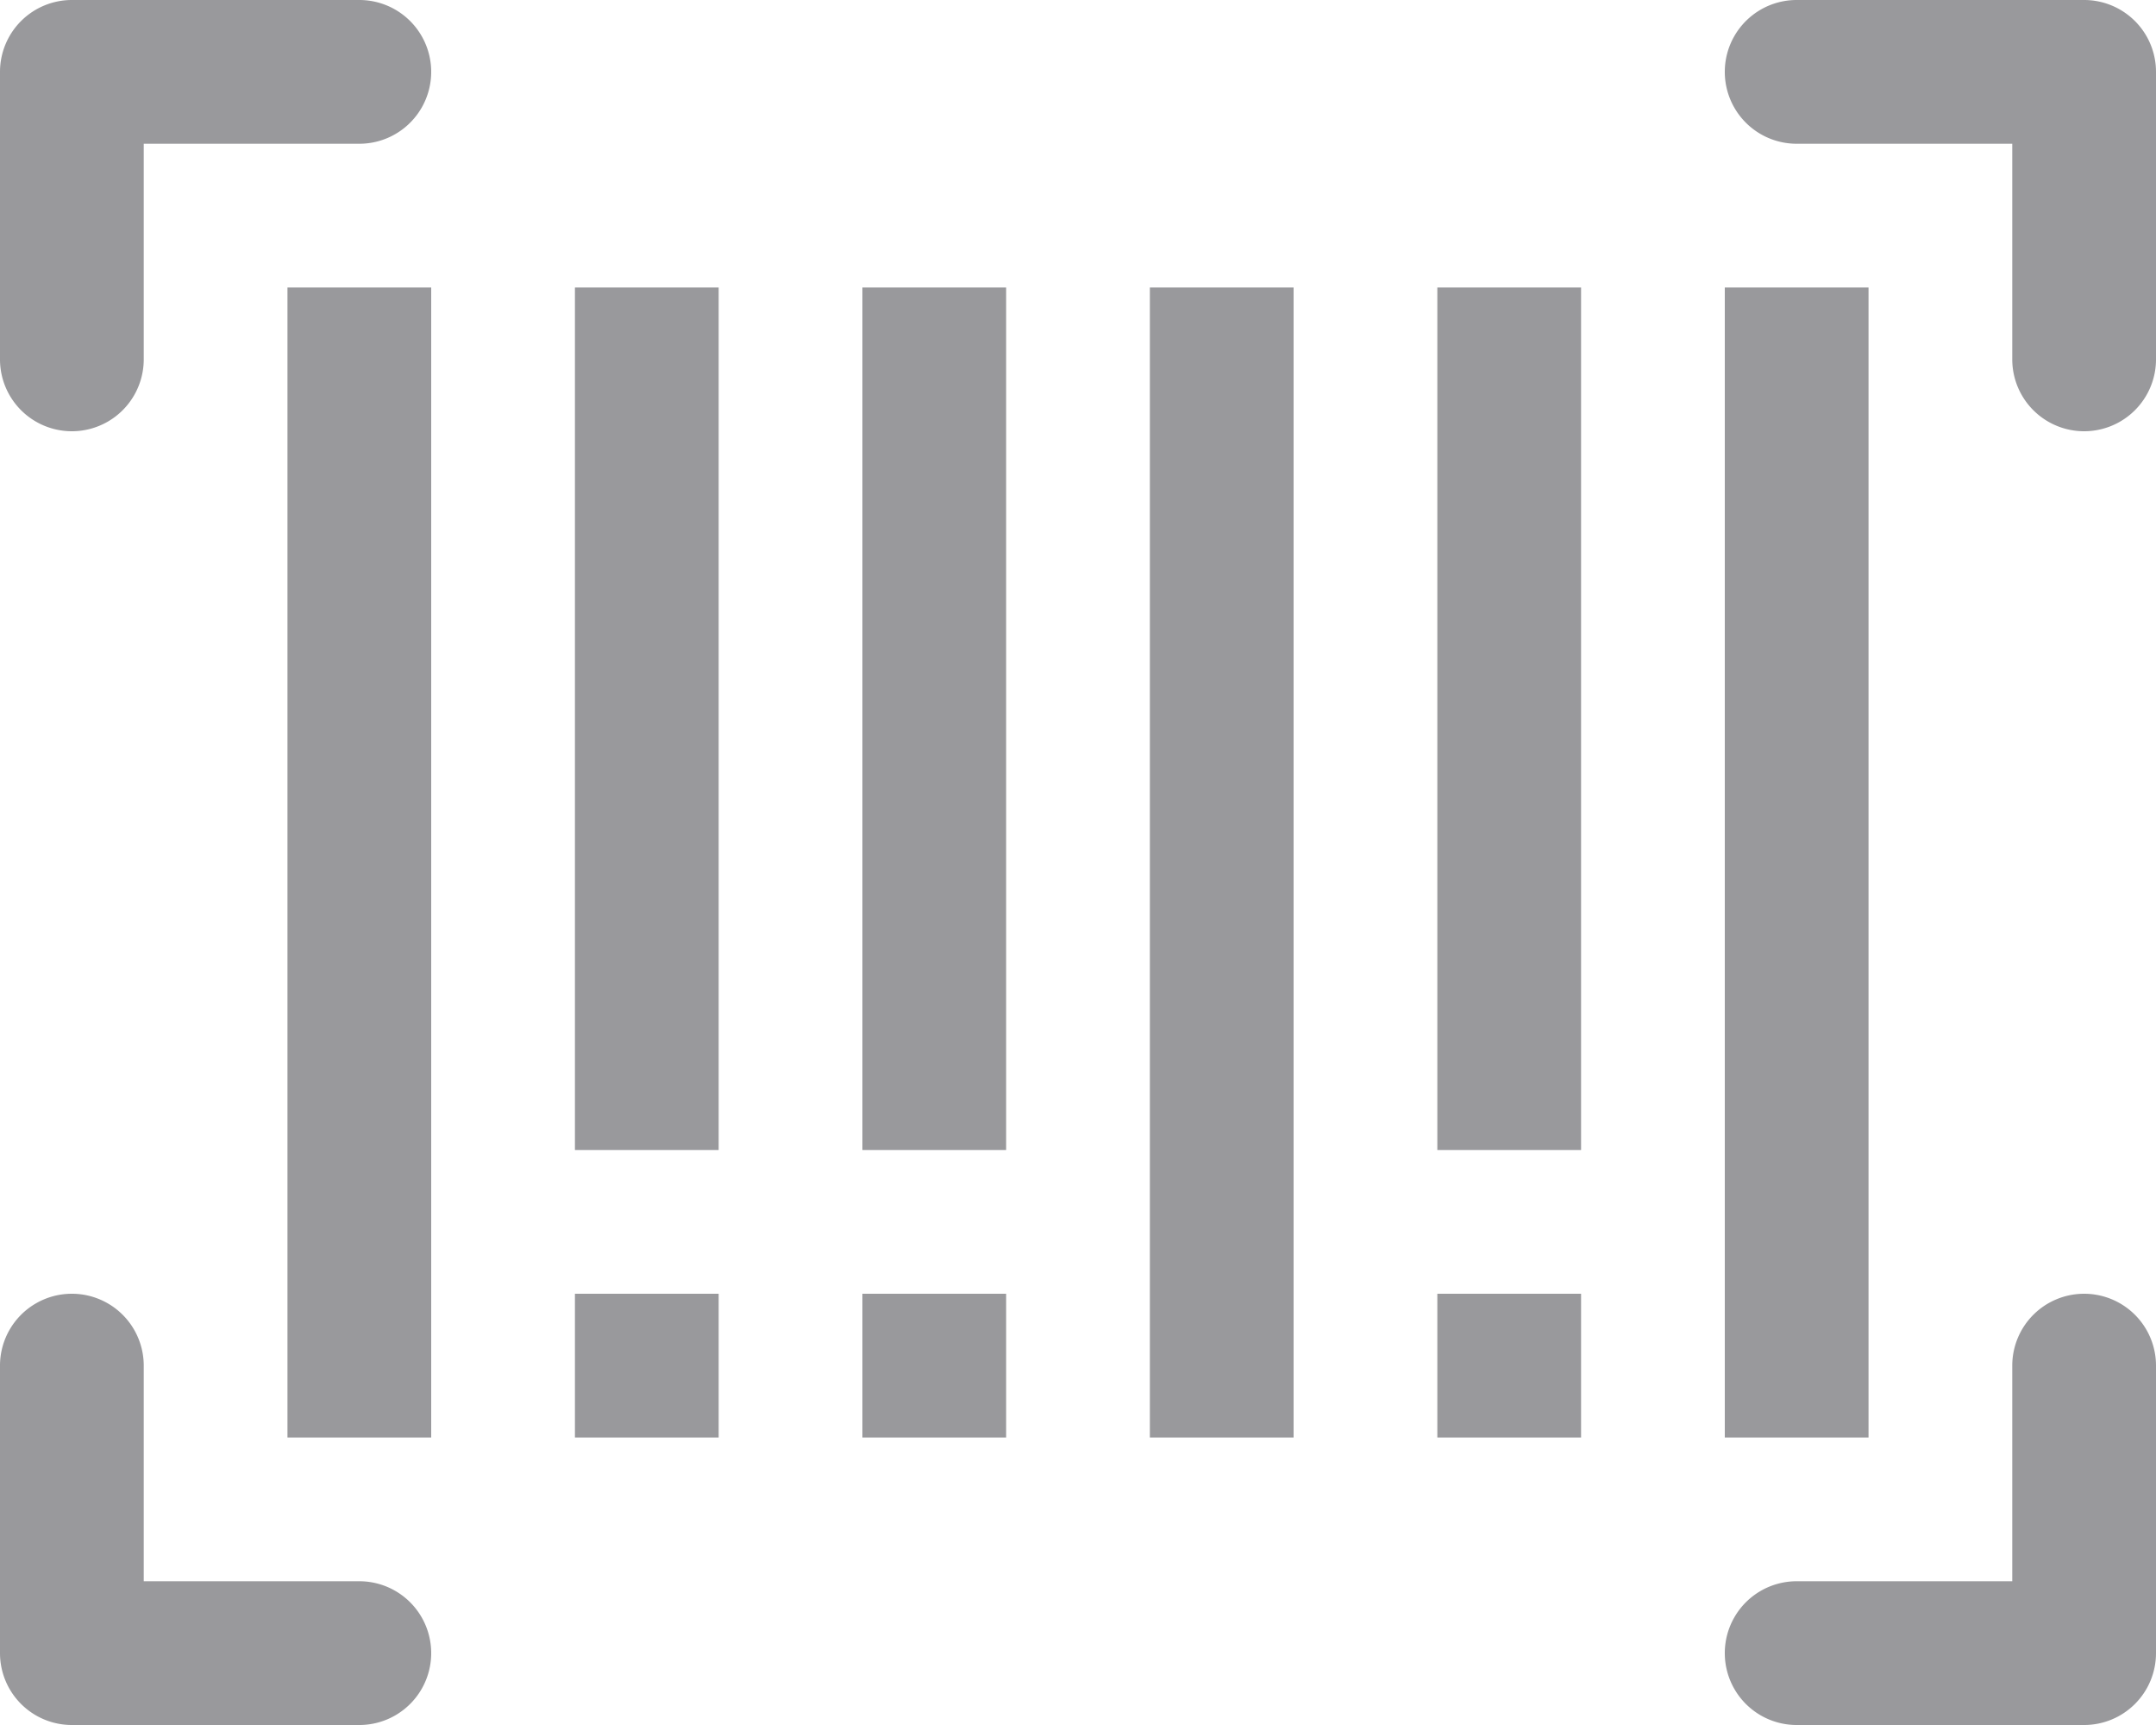
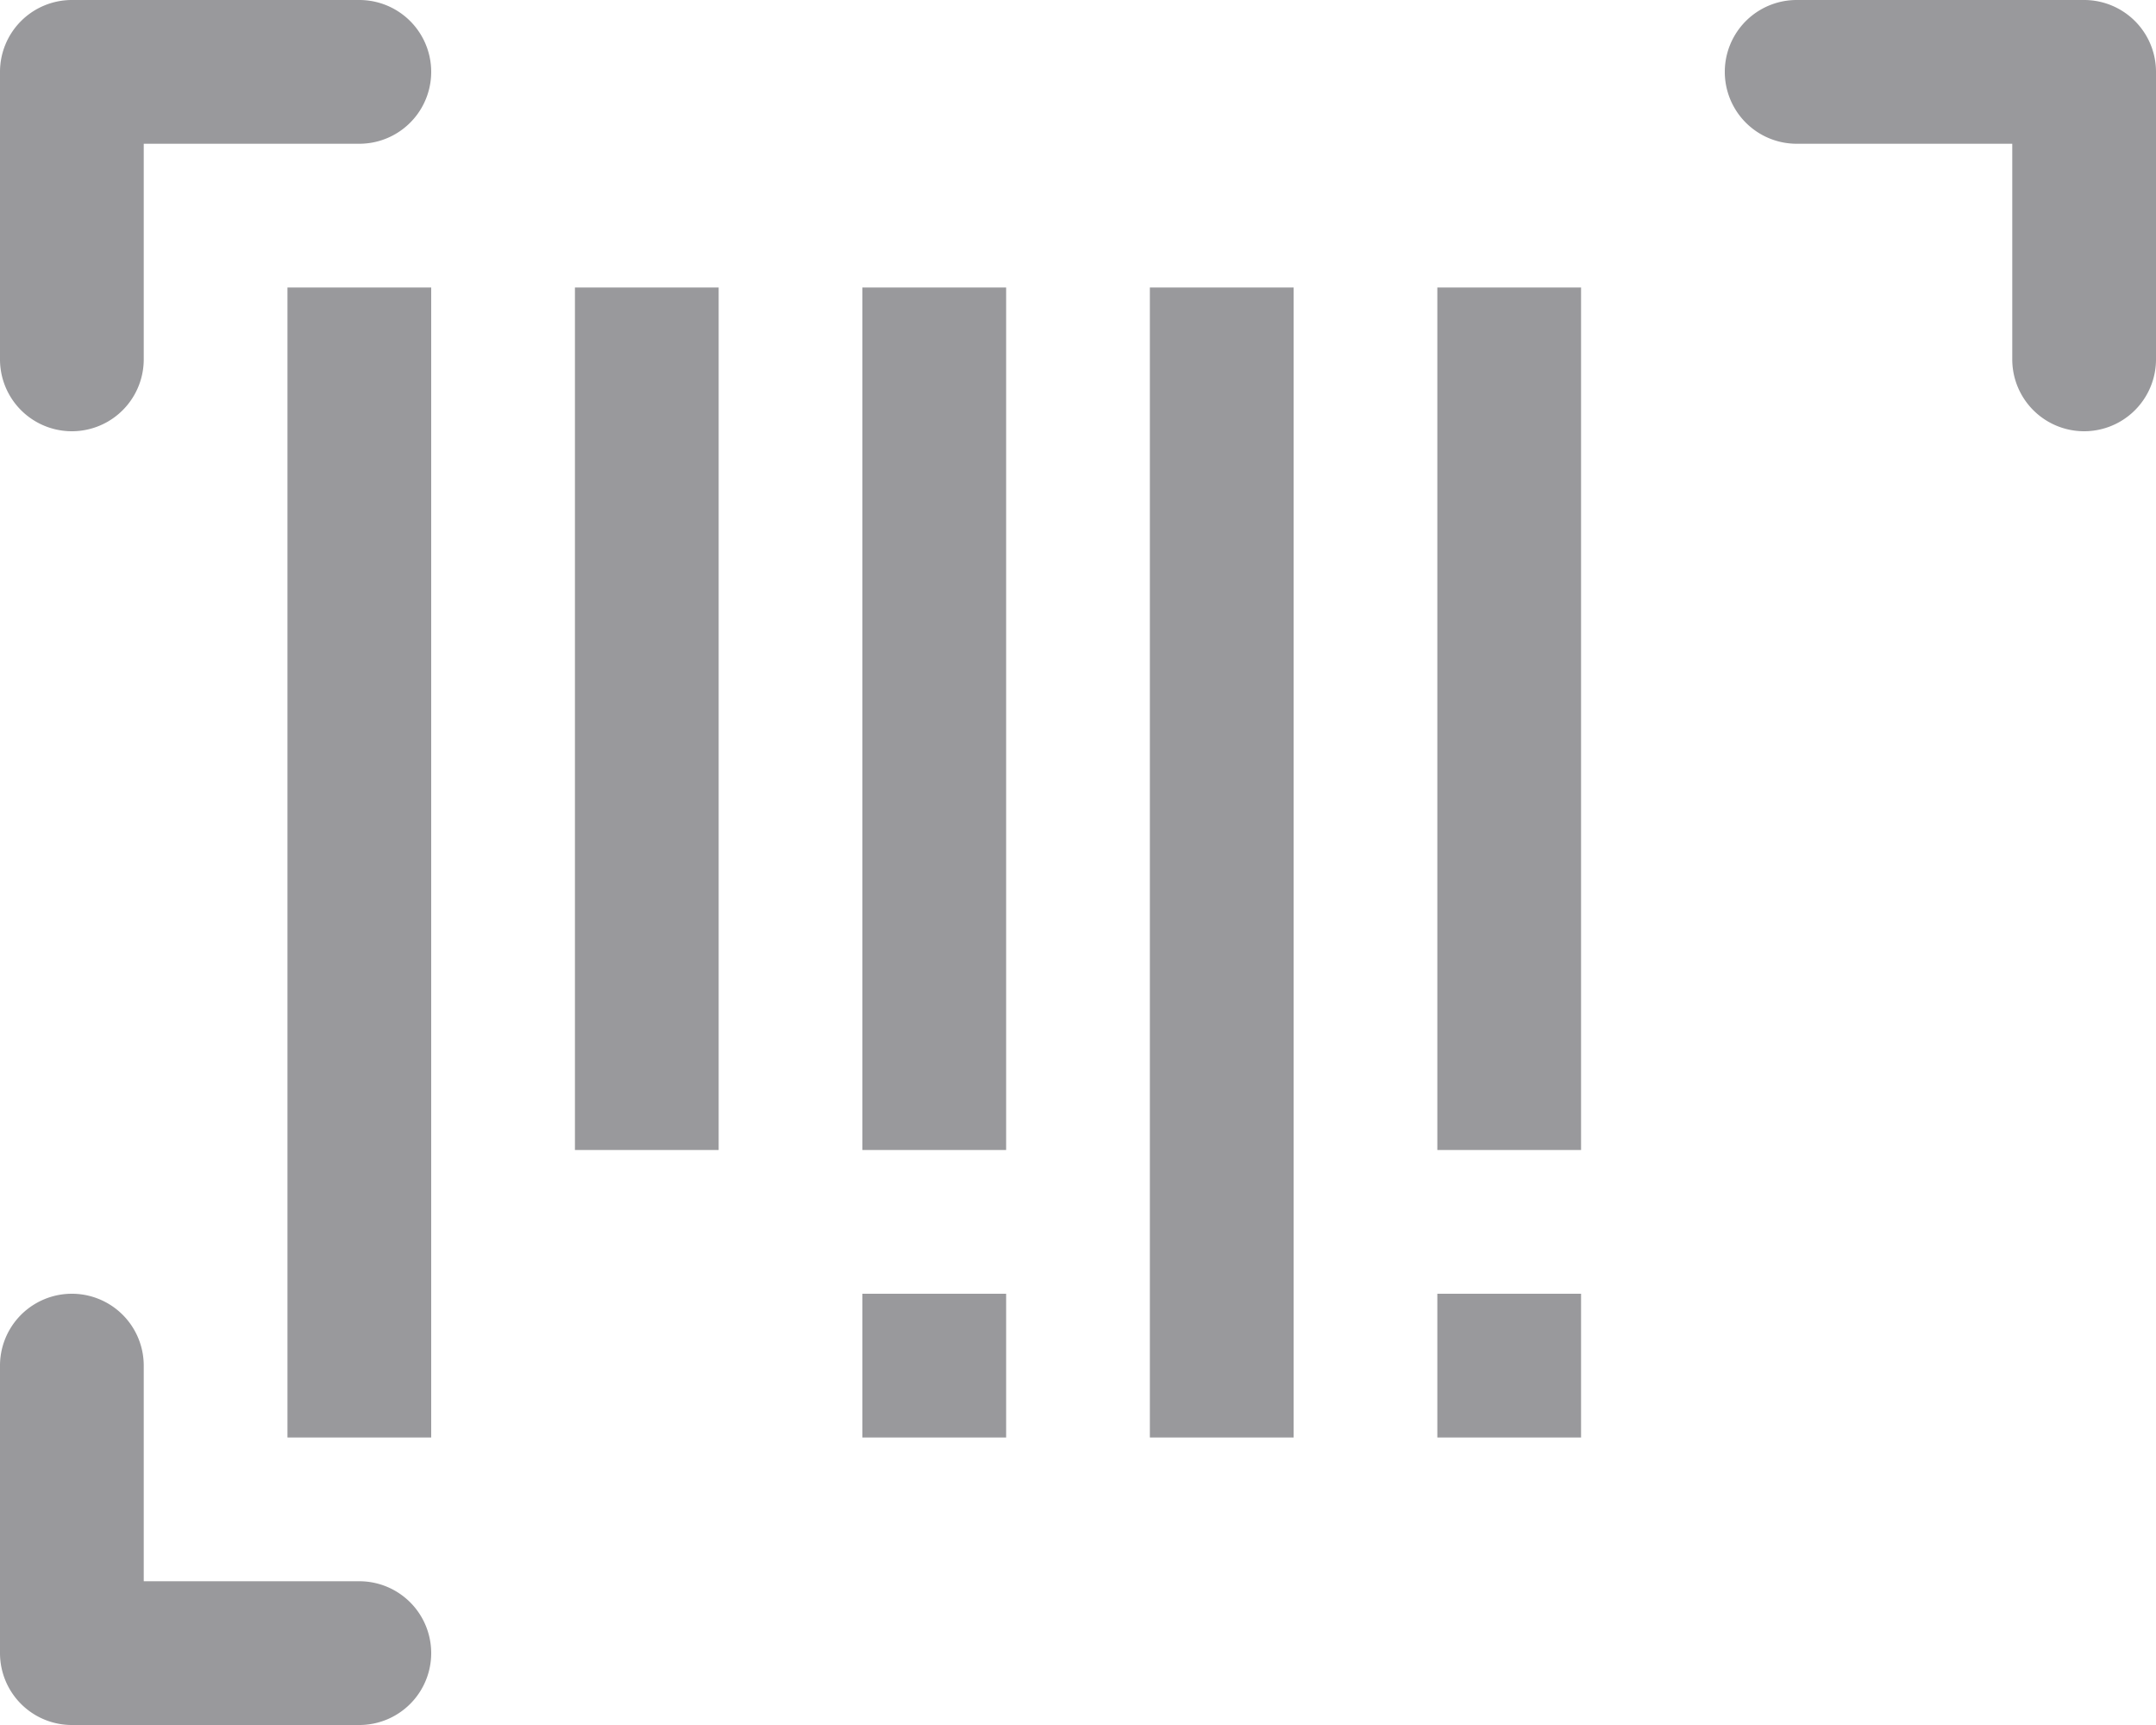
<svg xmlns="http://www.w3.org/2000/svg" width="15" height="12" viewBox="0 0 15 12">
  <g id="Group_1676" data-name="Group 1676" transform="translate(-344.747 -247.679)">
    <path id="Path_22975" data-name="Path 22975" d="M347.247,247.679h-2a.5.5,0,0,0-.5.5v2a.5.5,0,1,0,1,0v-1.5h1.5a.5.5,0,1,0,0-1" transform="translate(0 0)" fill="#99999c" />
-     <path id="Path_22976" data-name="Path 22976" d="M382.949,274.455a.5.5,0,0,0-.5.5v1.5h-1.5a.5.5,0,1,0,0,1h2a.5.5,0,0,0,.5-.5v-2a.5.5,0,0,0-.5-.5" transform="translate(-23.702 -17.776)" fill="#99999c" />
    <path id="Path_22977" data-name="Path 22977" d="M382.949,247.679h-2a.5.5,0,1,0,0,1h1.5v1.5a.5.5,0,1,0,1,0v-2a.5.5,0,0,0-.5-.5" transform="translate(-23.702 0)" fill="#99999c" />
    <path id="Path_22978" data-name="Path 22978" d="M347.247,276.455h-1.5v-1.5a.5.5,0,0,0-1,0v2a.5.5,0,0,0,.5.5h2a.5.5,0,1,0,0-1" transform="translate(0 -17.776)" fill="#99999c" />
    <rect id="Rectangle_693" data-name="Rectangle 693" width="1" height="8" transform="translate(346.747 249.679)" fill="#99999c" />
    <rect id="Rectangle_694" data-name="Rectangle 694" width="1" height="6" transform="translate(348.747 249.679)" fill="#99999c" />
    <rect id="Rectangle_695" data-name="Rectangle 695" width="1" height="6" transform="translate(350.747 249.679)" fill="#99999c" />
    <rect id="Rectangle_696" data-name="Rectangle 696" width="1" height="8" transform="translate(352.747 249.679)" fill="#99999c" />
    <rect id="Rectangle_697" data-name="Rectangle 697" width="1" height="6" transform="translate(354.747 249.679)" fill="#99999c" />
-     <rect id="Rectangle_698" data-name="Rectangle 698" width="1" height="8" transform="translate(356.747 249.679)" fill="#99999c" />
-     <rect id="Rectangle_699" data-name="Rectangle 699" width="1" height="1" transform="translate(348.747 256.679)" fill="#99999c" />
    <rect id="Rectangle_700" data-name="Rectangle 700" width="1" height="1" transform="translate(350.747 256.679)" fill="#99999c" />
    <rect id="Rectangle_701" data-name="Rectangle 701" width="1" height="1" transform="translate(354.747 256.679)" fill="#99999c" />
  </g>
</svg>